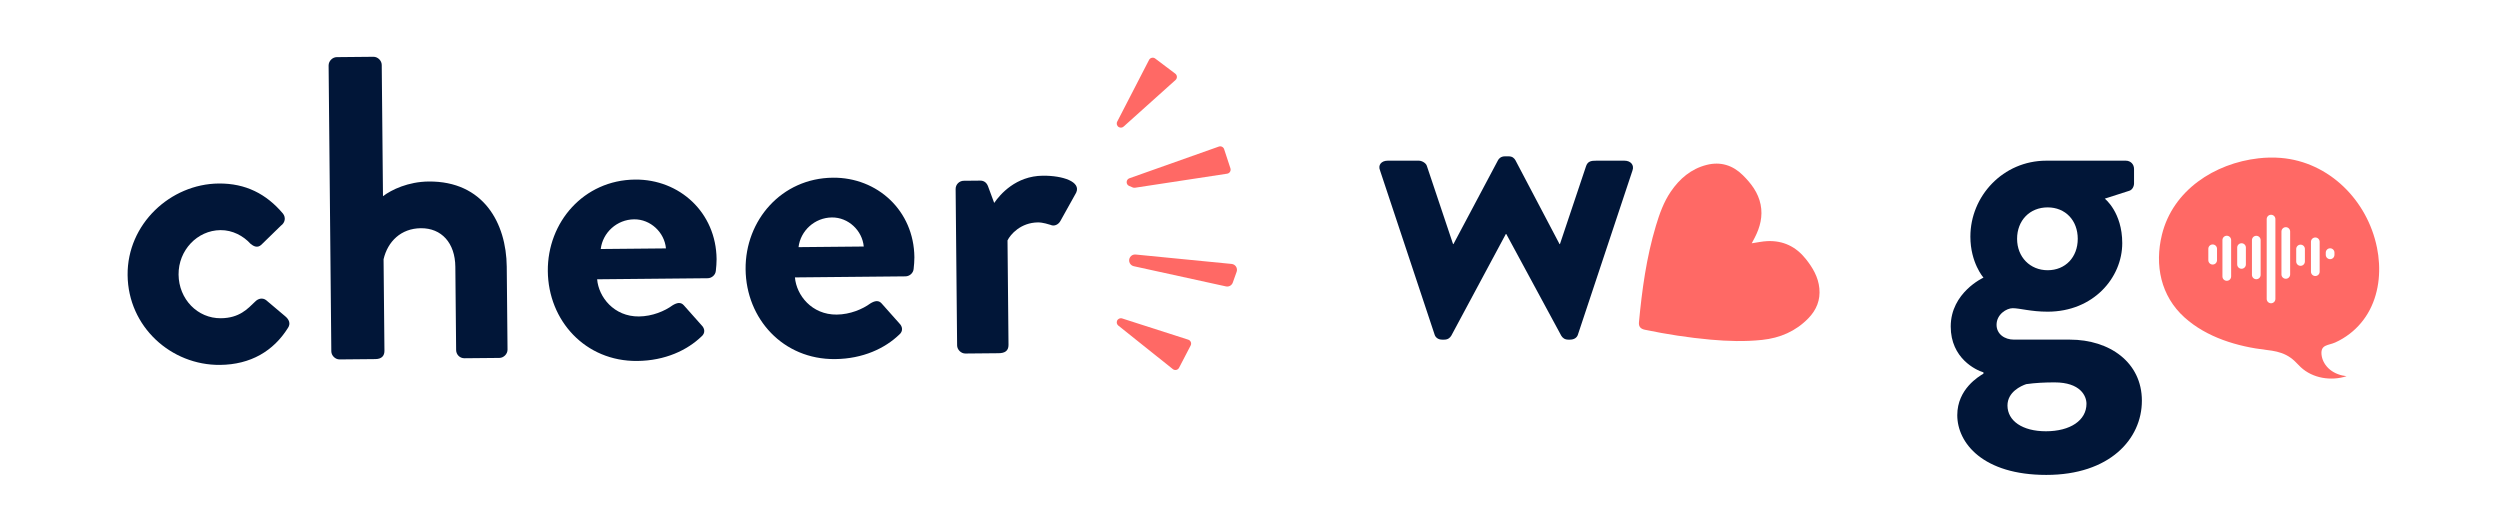
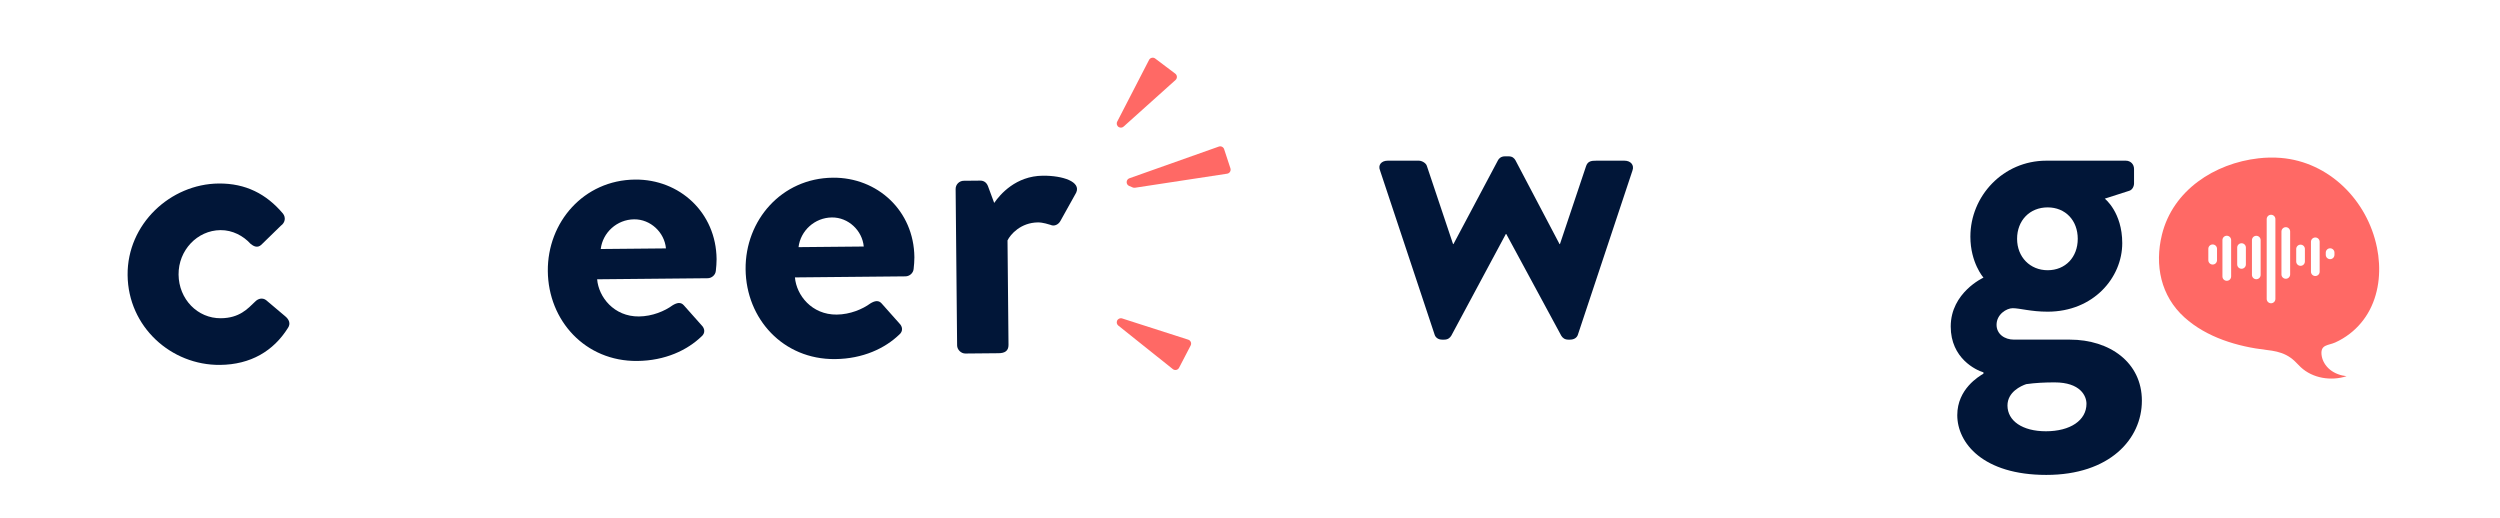
<svg xmlns="http://www.w3.org/2000/svg" id="Layer_1" data-name="Layer 1" viewBox="0 0 1920 398">
  <defs>
    <style>
      .cls-1 {
        fill: #ff6965;
      }

      .cls-1, .cls-2 {
        stroke-width: 0px;
      }

      .cls-2 {
        fill: #011638;
      }
    </style>
  </defs>
  <path class="cls-2" d="m1059.97,131.12c-2.01-4.36,1.01-7.71,5.7-7.71h24.13c2.01,0,5.36,1.68,6.03,4.02l20.11,60h.33l34.19-64.35c.67-1.34,2.35-3.02,5.36-3.02h2.68c3.02,0,4.36,1.34,5.36,3.02l33.85,64.35h.34l20.11-60c1.34-3.69,4.02-4.02,7.71-4.02h21.79c4.69,0,7.71,3.35,6.03,7.71l-41.9,126.03c-.67,2.01-2.68,3.69-6.03,3.69h-1.34c-2.68,0-4.36-1.34-5.36-3.02l-42.23-78.1h-.34l-41.9,78.1c-1.01,1.68-2.68,3.02-5.36,3.02h-1.68c-3.02,0-5.03-1.68-5.7-3.69l-41.9-126.03Z" />
  <path class="cls-2" d="m1523.31,213.23s-10.06-11.4-10.06-31.51c0-31.17,25.14-58.32,58.32-58.32h61c3.69,0,6.37,2.68,6.37,6.37v11.06c0,2.35-1.34,5.03-3.69,5.7l-18.77,6.03s13.41,10.39,13.41,34.19c0,26.48-22.12,52.62-57.32,52.62-12.74,0-21.45-2.68-26.81-2.68-4.69,0-12.4,4.69-12.4,12.74,0,7.04,6.03,11.4,13.41,11.4h42.9c30.5,0,55.3,17.43,55.3,46.92s-24.8,56.98-73.4,56.98-68.38-24.47-68.38-45.92c0-20.11,16.76-29.83,20.11-31.84v-1.01c-5.7-1.68-25.14-10.72-25.14-35.19,0-26.14,25.14-37.54,25.14-37.54Zm47.93,117.98c18.77,0,31.17-8.38,31.17-21.12,0-6.03-4.69-16.42-24.47-16.42-7.37,0-14.75.34-21.79,1.34-4.02,1.34-14.41,6.03-14.41,16.42,0,11.73,11.4,19.78,29.49,19.78Zm1.34-123.68c13.74,0,23.13-10.06,23.13-24.13s-9.38-24.13-23.13-24.13-23.46,10.05-23.46,24.13,10.05,24.13,23.46,24.13Z" />
  <path class="cls-1" d="m867.37,136.92l68.7-24.35c1.67-.59,3.51.31,4.06,1.99l4.84,14.73c.61,1.86-.59,3.82-2.53,4.11l-70.78,10.79c-.58.09-1.17.01-1.7-.21l-2.75-1.16c-2.66-1.12-2.55-4.93.17-5.9Z" />
-   <path class="cls-1" d="m872.17,195.47l73.72,7.23c2.95.29,4.84,3.27,3.84,6.06l-2.95,8.27c-.77,2.16-3.02,3.41-5.26,2.92l-70.77-15.5c-1.35-.3-2.49-1.19-3.11-2.43h0c-1.58-3.2.97-6.9,4.53-6.55Z" />
  <path class="cls-1" d="m861.8,244.56l50.78,16.31c1.87.6,2.74,2.73,1.84,4.47l-8.91,17.12c-.92,1.77-3.22,2.25-4.78,1.01l-41.87-33.43c-1.07-.86-1.47-2.3-.99-3.59h0c.59-1.58,2.32-2.41,3.93-1.9Z" />
  <path class="cls-1" d="m858.01,93.42l24.46-47.4c.9-1.74,3.15-2.25,4.71-1.08l15.42,11.62c1.59,1.2,1.69,3.55.21,4.88l-39.88,35.78c-1.02.92-2.52,1.07-3.7.38h0c-1.46-.85-1.99-2.69-1.22-4.19Z" />
  <g>
    <path class="cls-2" d="m167.99,140.94c20.56-.2,36.56,7.95,49.31,23.08,2.35,2.96,1.73,6.95-1.57,9.3l-15.12,14.74c-2.96,2.68-5.96,1.05-8.3-.92-5.36-5.92-13.7-10.49-22.99-10.4-17.91.17-32.36,15.57-32.18,34.14.18,18.91,14.58,33.7,32.49,33.53,14.26-.14,20.5-7.16,26.42-12.86,2.3-2.34,5.61-3.04,8.28-1.07l14.38,12.14c3.34,2.62,4.7,5.93,2.41,9.27-11.11,17.69-28.59,28.14-52.14,28.36-37.48.36-70.6-29.18-70.98-68.99-.37-39.14,32.84-69.97,69.99-70.32Z" />
-     <path class="cls-2" d="m252.38,50.24c-.03-3.32,2.93-6.33,6.24-6.36l28.19-.27c3.32-.03,6.33,2.93,6.36,6.24l.96,100.83c6.59-5.04,19.47-11.13,35.05-11.28,42.12-.4,59.68,31.94,60,65.44l.6,63.68c.03,3.32-2.93,6.33-6.24,6.36l-26.87.25c-3.65.03-6.33-2.93-6.36-6.24l-.61-64.02c-.17-18.24-10.57-29.75-26.49-29.6-15.26.14-25.45,10.19-28.63,23.82l.67,70.32c.03,3.65-1.93,6.32-6.91,6.37l-27.53.26c-3.32.03-6.33-2.93-6.36-6.24l-2.08-219.58Z" />
    <path class="cls-2" d="m487.73,137.91c34.16-.32,62.27,25.28,62.61,61.11.02,2.32-.27,6.64-.58,8.96-.3,3.32-3.26,5.67-6.25,5.7l-84.91.81c1.12,13.59,12.88,28.74,32.12,28.55,10.28-.1,19.86-4.17,25.79-8.54,3.3-2.02,6.28-2.71,8.62-.08l13.75,15.46c2.34,2.3,3.04,5.94-.25,8.63-10.85,10.39-27.69,18.51-49.25,18.71-39.8.38-68.3-30.87-68.66-69.01-.36-37.48,27.53-69.92,67-70.3Zm23.72,52.85c-1.11-12.26-11.82-22.44-24.43-22.32-13.27.13-24.12,10.18-25.66,22.8l50.09-.47Z" />
    <path class="cls-2" d="m639.64,136.47c34.16-.32,62.27,25.28,62.61,61.11.02,2.32-.27,6.64-.58,8.96-.3,3.32-3.26,5.67-6.25,5.7l-84.91.81c1.12,13.59,12.88,28.74,32.11,28.55,10.28-.1,19.86-4.17,25.79-8.54,3.3-2.02,6.28-2.71,8.62-.08l13.75,15.46c2.34,2.3,3.04,5.94-.25,8.63-10.85,10.39-27.69,18.51-49.25,18.71-39.8.38-68.3-30.87-68.66-69.01-.36-37.48,27.53-69.92,67-70.3Zm23.72,52.85c-1.11-12.26-11.82-22.44-24.43-22.32-13.27.13-24.12,10.18-25.66,22.8l50.08-.47Z" />
    <path class="cls-2" d="m733.92,145.19c-.03-3.65,2.93-6.33,6.24-6.36l12.6-.12c2.98-.03,4.99,1.61,6.01,4.26l4.77,12.89c4.58-6.68,16.72-20.72,37.29-20.92,15.59-.15,29.57,4.7,25.67,13.02l-12.07,21.68c-1.63,3-4.93,4.36-7.6,3.06-1-.32-5.99-1.93-9.64-1.9-13.27.13-21.14,9.16-23.42,13.82l.76,80.27c.04,4.64-2.93,6.33-7.57,6.37l-25.54.24c-3.32.03-6.33-2.93-6.36-6.24l-1.14-120.07Z" />
  </g>
  <g id="LuvRVC">
-     <path class="cls-1" d="m1345.34,186.85c4.17-.6,8.09-1.51,12.04-1.67,12.08-.5,21.88,4.2,29.41,13.63,5.34,6.69,9.62,13.86,10.48,22.63.88,9.01-2.22,16.56-8.4,22.95-9.74,10.05-21.78,15.19-35.58,16.66-13.19,1.4-26.36.99-39.53-.19-16.99-1.53-33.82-4.14-50.52-7.61-3.34-.69-4.82-2.5-4.52-5.72,2.34-25.06,5.75-49.94,13.02-74.12,2.75-9.16,5.96-18.19,11.38-26.16,6.81-10.01,15.65-17.58,27.63-20.61,10.63-2.69,20.02.28,27.69,7.85,6.41,6.32,11.88,13.43,13.72,22.61,1.81,9.05-.39,17.41-4.51,25.41-.73,1.42-1.5,2.83-2.31,4.35Z" />
-   </g>
+     </g>
  <path class="cls-1" d="m1825.49,190.08c-7.28-36.01-36.56-65.78-73.9-68.81-5.7-.46-11.44-.33-17.11.32-33.62,3.82-65.76,24.48-74.13,58.69-5.71,23.35-.9,47.05,17.33,63.49,17.06,15.39,40.71,22.44,63.12,25.01,5.52.63,10.42,1.57,14.96,3.89,2.26,1.16,4.43,2.66,6.53,4.64,1.61,1.51,3.05,3.18,4.67,4.68,9.17,8.56,23.27,10.8,35.2,6.93-4.54-.51-9.02-2.07-12.59-4.91-3.57-2.84-6.16-7.03-6.64-11.57-.83-7.95,5.11-7.01,10.49-9.41,3.94-1.76,7.7-4.05,11.12-6.67,6.42-4.91,11.67-11.21,15.42-18.37,7.64-14.62,8.77-31.94,5.54-47.92Zm-122.82,9.75c0,1.84-1.49,3.34-3.34,3.34s-3.34-1.49-3.34-3.34v-8.75c0-1.84,1.49-3.34,3.34-3.34s3.34,1.49,3.34,3.34v8.75Zm10.84,12.49c0,1.84-1.49,3.34-3.34,3.34s-3.34-1.49-3.34-3.34v-27.93c0-1.84,1.49-3.34,3.34-3.34s3.34,1.49,3.34,3.34v27.93Zm11.33-9.25c0,1.84-1.49,3.34-3.34,3.34s-3.34-1.49-3.34-3.34v-12.92c0-1.84,1.49-3.34,3.34-3.34s3.34,1.49,3.34,3.34v12.92Zm11.33,8.04c0,1.84-1.49,3.34-3.34,3.34s-3.34-1.49-3.34-3.34v-26.68c0-1.84,1.49-3.34,3.34-3.34s3.34,1.49,3.34,3.34v26.68Zm11.33,18.46c0,1.84-1.49,3.34-3.34,3.34s-3.34-1.49-3.34-3.34v-61.29c0-1.84,1.49-3.34,3.34-3.34s3.34,1.49,3.34,3.34v61.29Zm11.33-18.82c0,1.84-1.49,3.34-3.34,3.34s-3.34-1.49-3.34-3.34v-32.94c0-1.84,1.49-3.34,3.34-3.34s3.34,1.49,3.34,3.34v32.94Zm11.33-9.93c0,1.84-1.49,3.34-3.34,3.34s-3.34-1.49-3.34-3.34v-9.59c0-1.84,1.49-3.34,3.34-3.34s3.34,1.49,3.34,3.34v9.59Zm11.33,7.83c0,1.84-1.49,3.34-3.34,3.34s-3.34-1.49-3.34-3.34v-22.93c0-1.84,1.49-3.34,3.34-3.34s3.34,1.49,3.34,3.34v22.93Zm11.37-12.95c0,1.84-1.49,3.34-3.34,3.34s-3.34-1.49-3.34-3.34v-1.67c0-1.84,1.49-3.34,3.34-3.34s3.34,1.49,3.34,3.34v1.67Z" />
</svg>